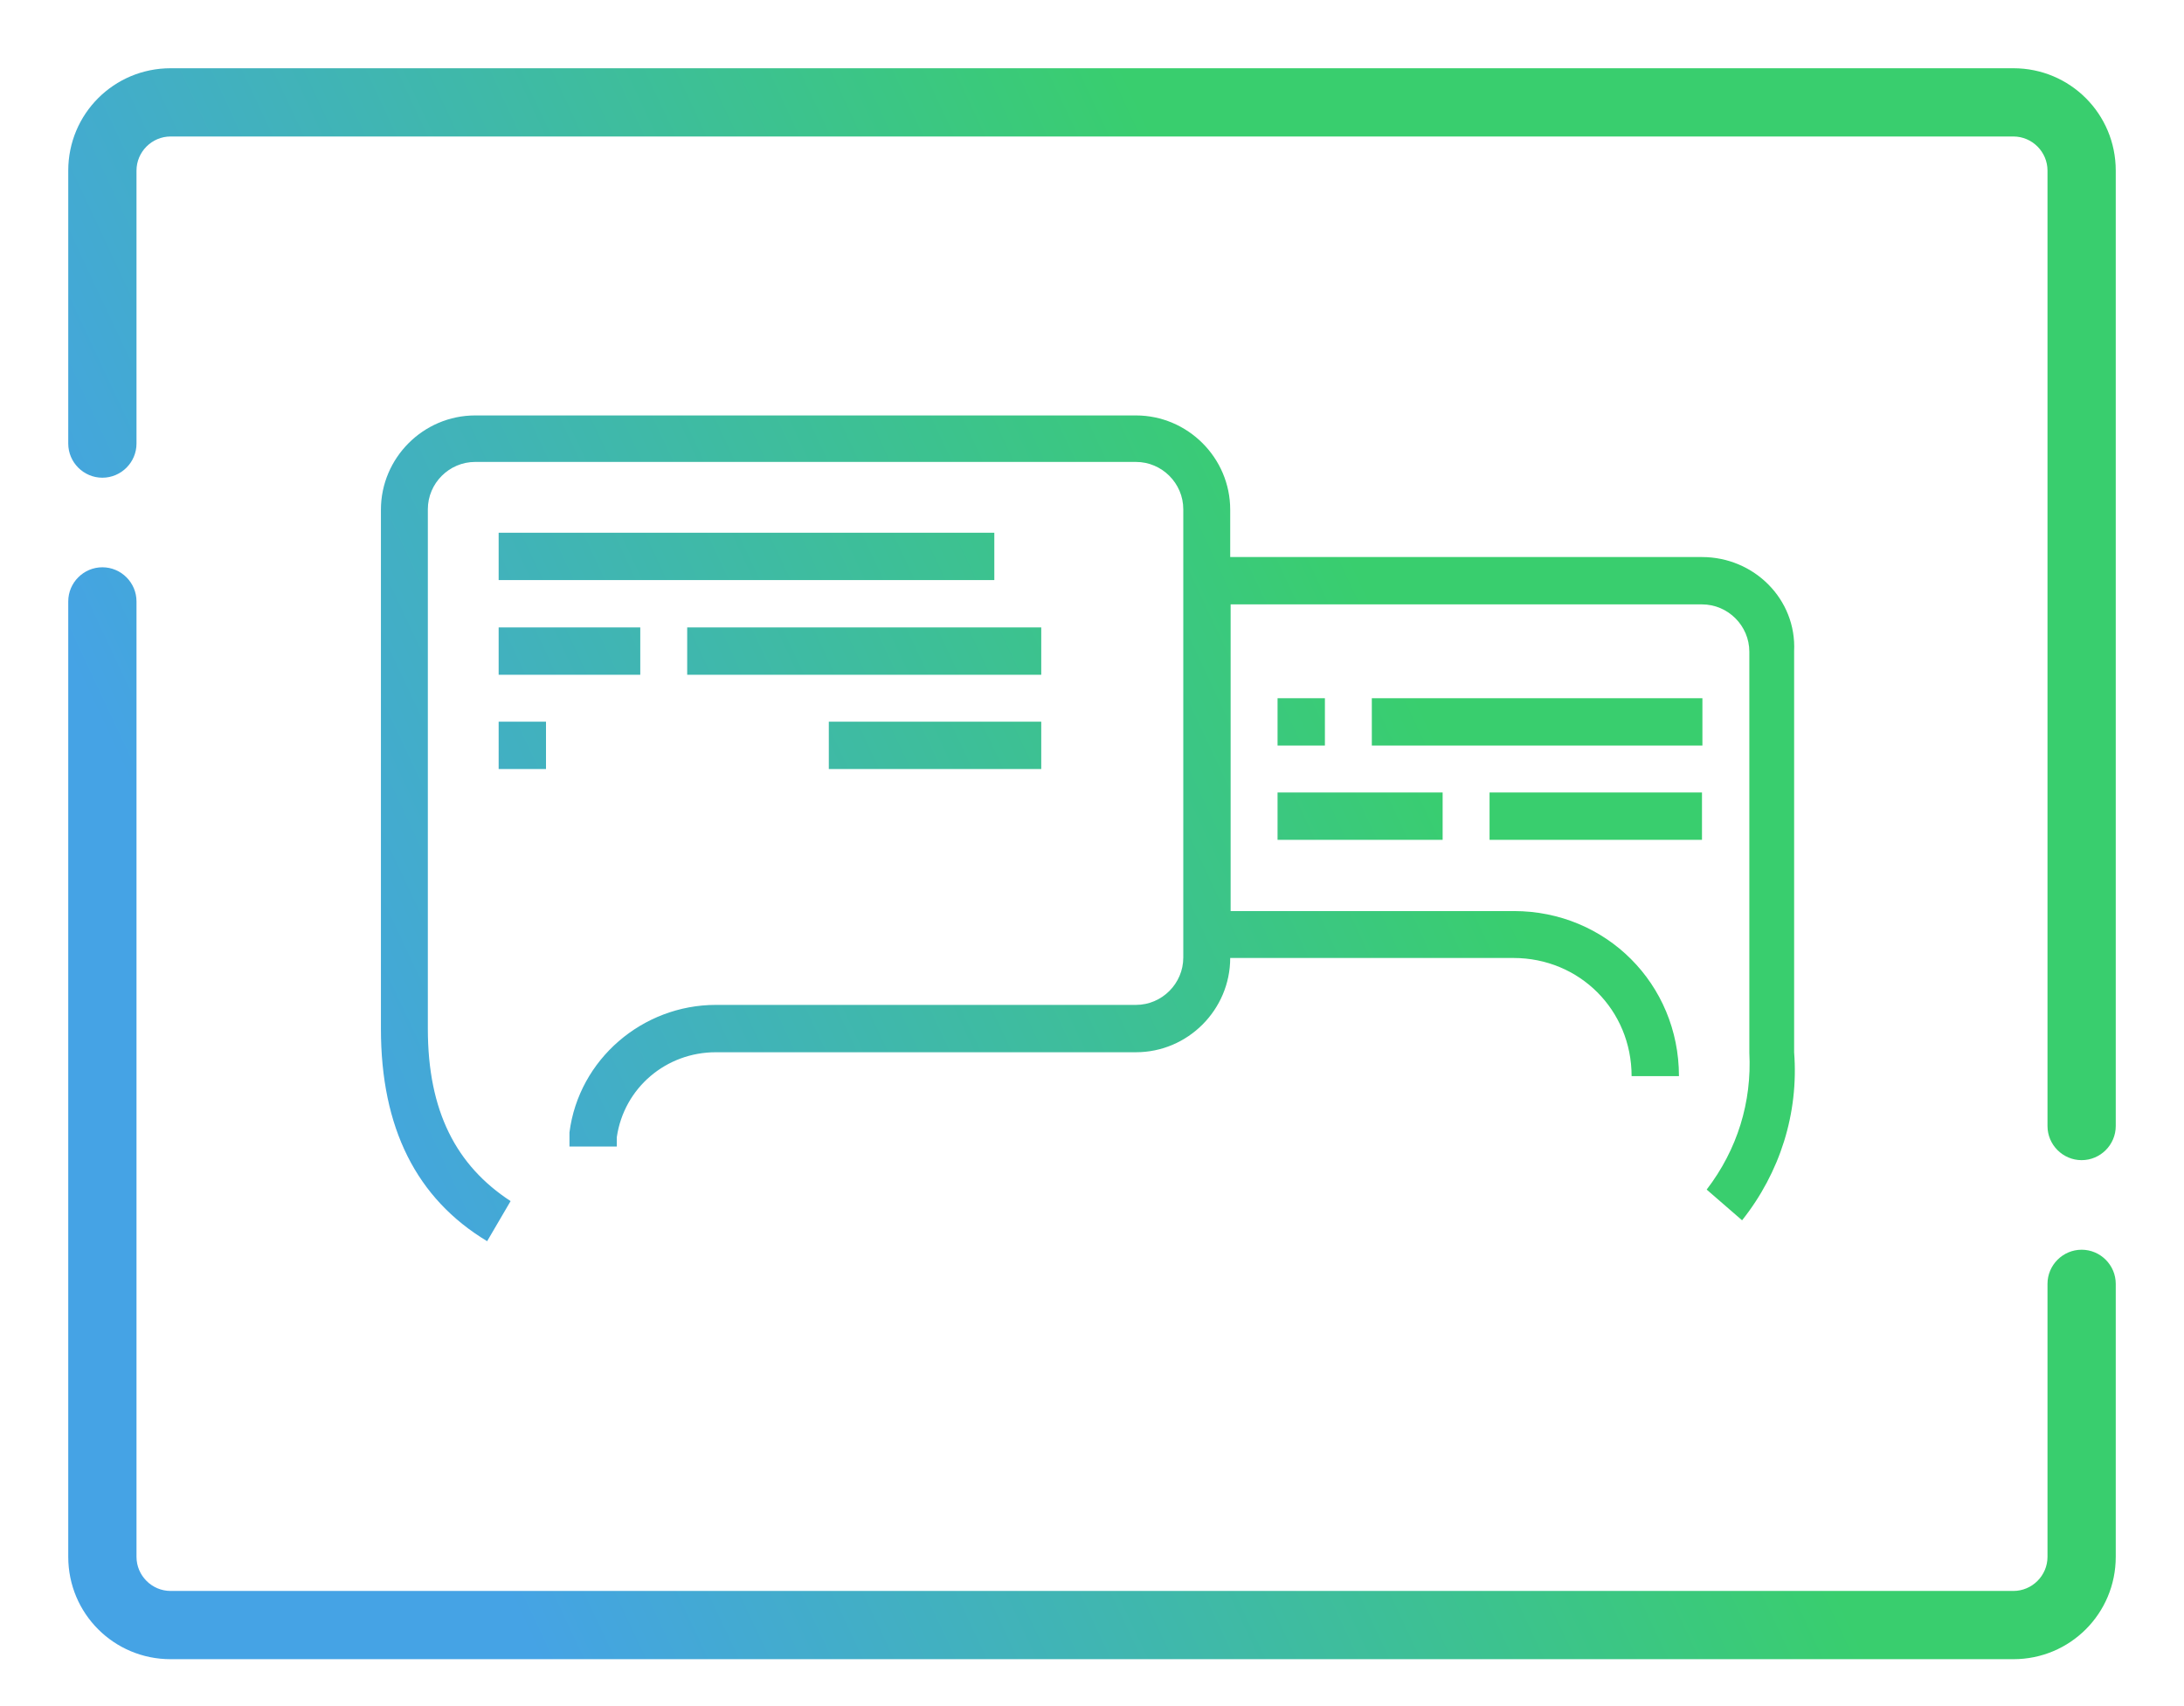
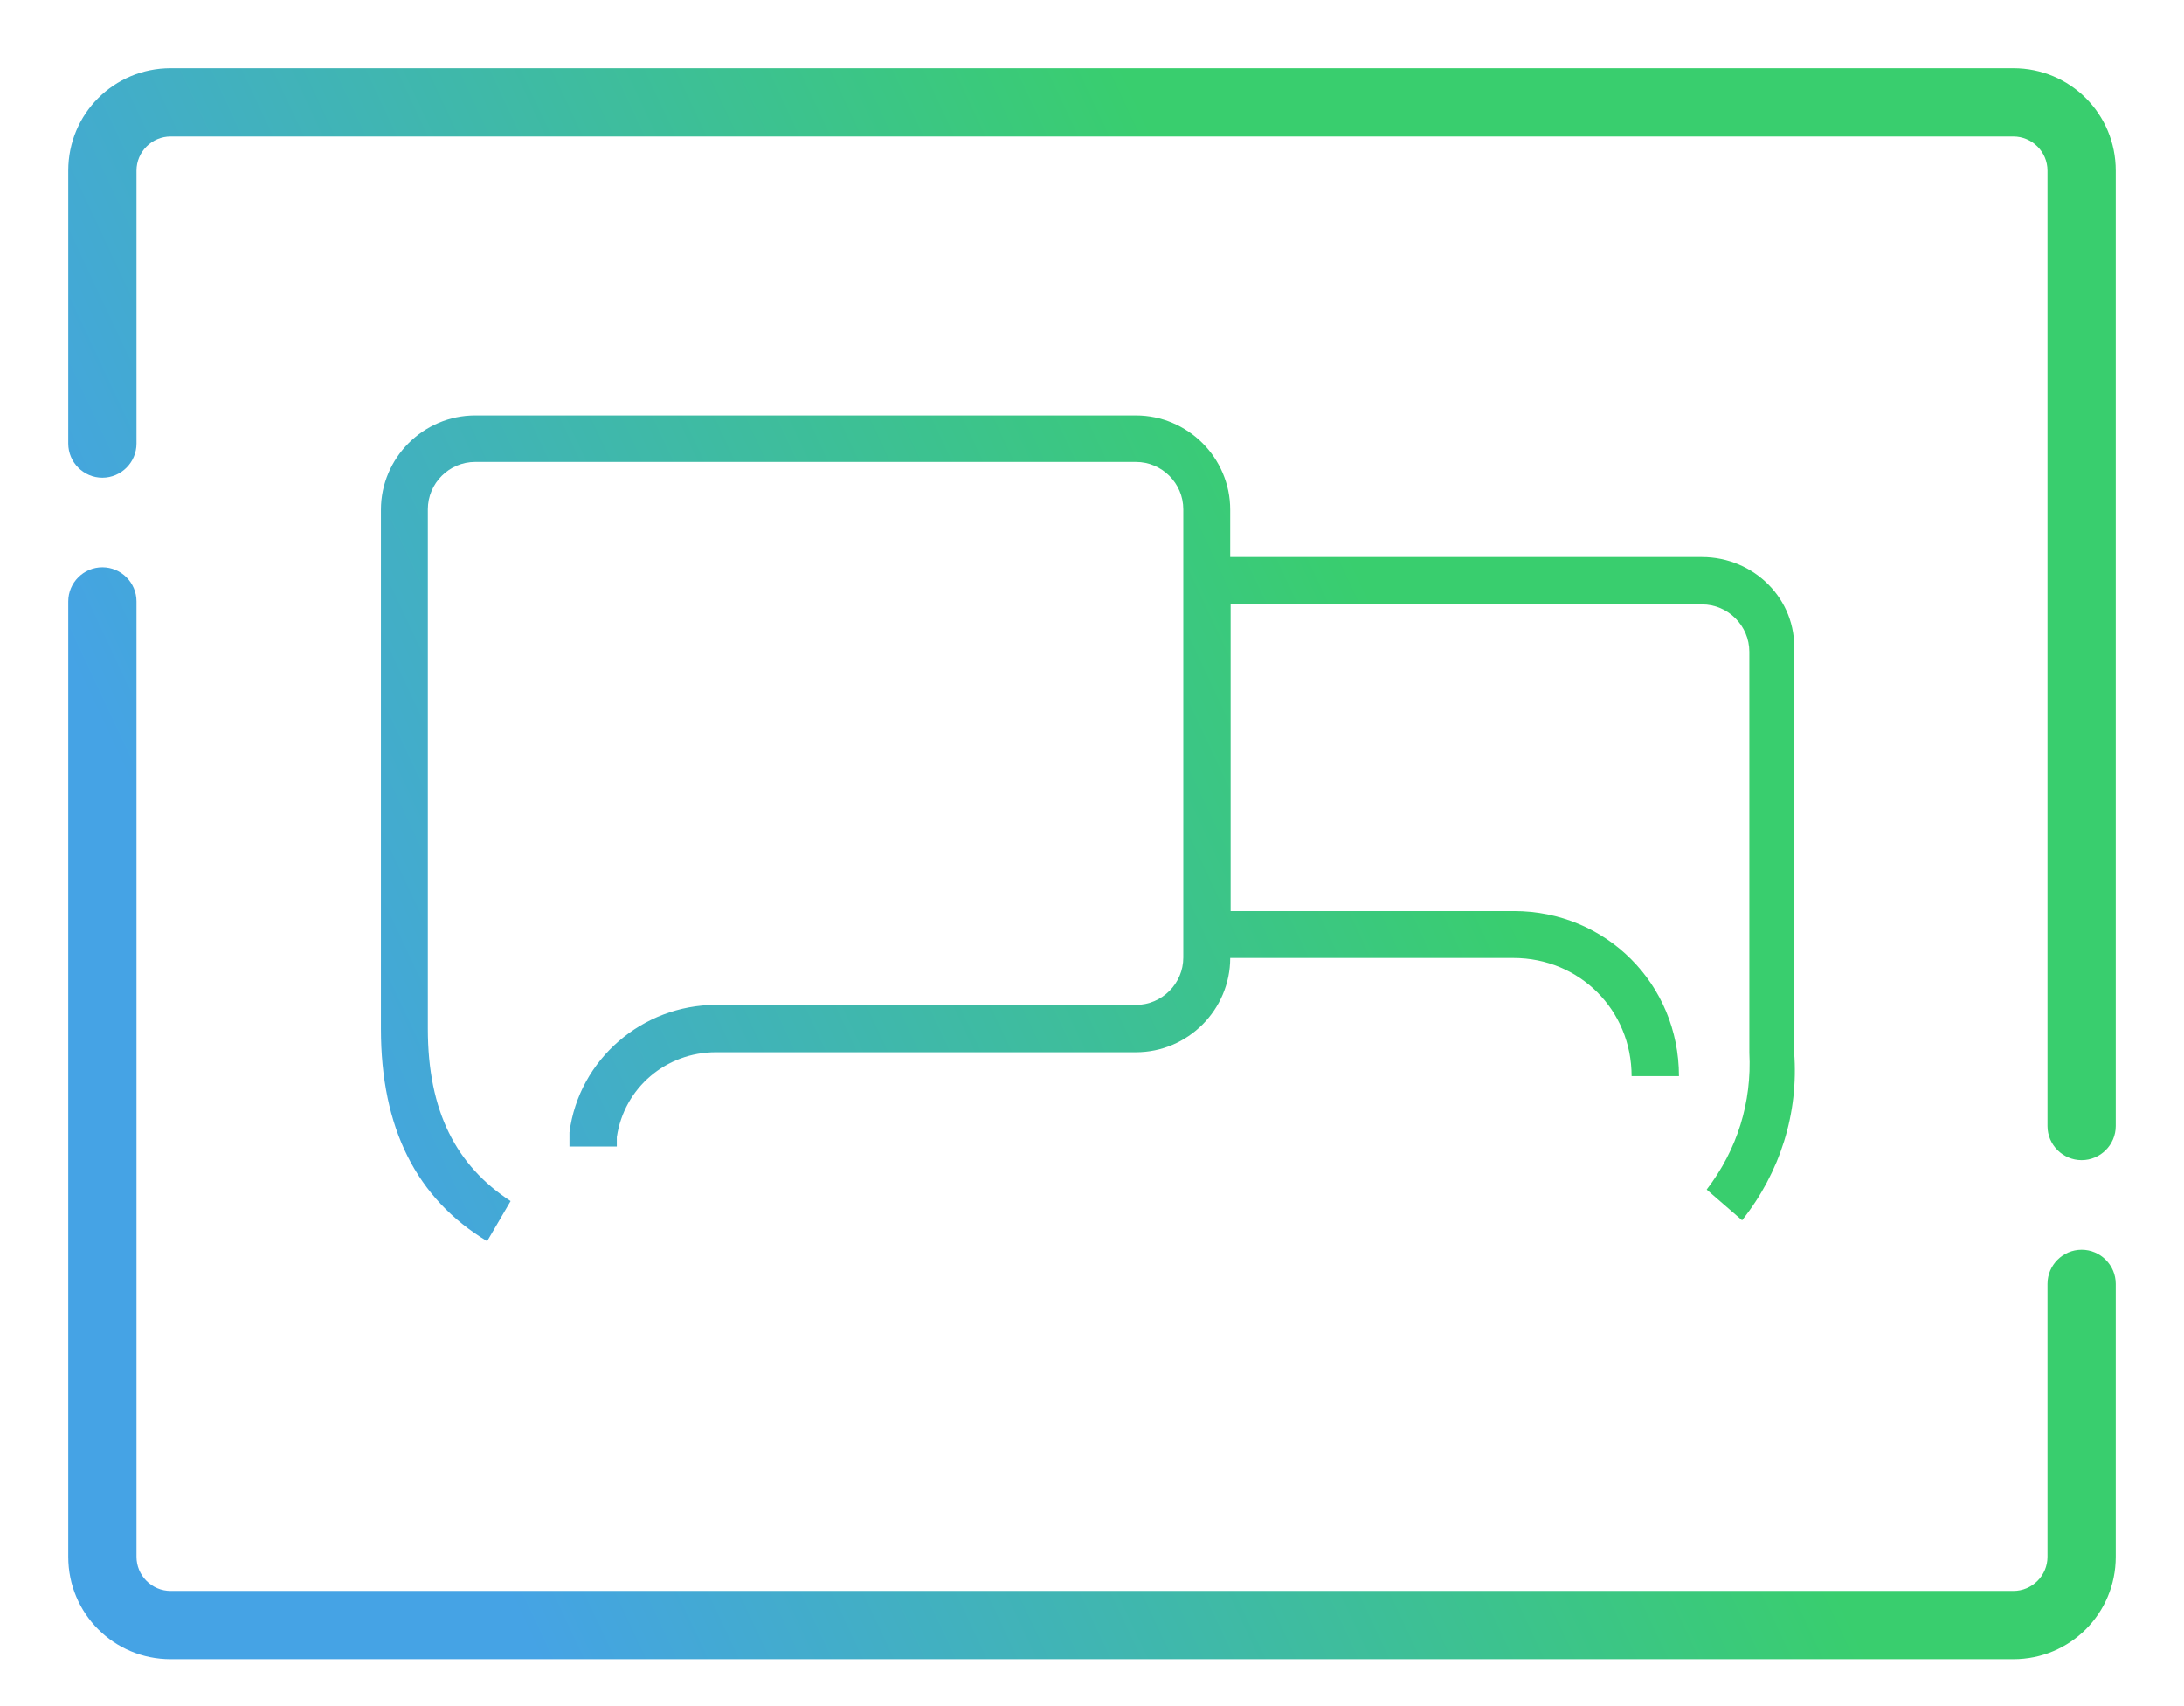
<svg xmlns="http://www.w3.org/2000/svg" width="512" height="400" fill="url(#SVGID_1_)">
  <path d="M472 16H40c-13.3 0-24 10.7-24 24v64c0 4.4 3.6 8 8 8s8-3.6 8-8V40c0-4.4 3.6-8 8-8h432c4.4 0 8 3.6 8 8v224c0 4.4 3.6 8 8 8s8-3.6 8-8V40c0-13.3-10.7-24-24-24zM40 389h432c13.3 0 24-10.7 24-24v-64c0-4.4-3.6-8-8-8s-8 3.6-8 8v64c0 4.4-3.6 8-8 8H40c-4.4 0-8-3.6-8-8V141c0-4.4-3.6-8-8-8s-8 3.6-8 8v224c0 13.3 10.7 24 24 24z" />
  <path d="M420.6 246.7v-94c.6-12.2-9.4-22.1-21.6-22.1H288.4v-11.1c0-12.2-10-22.1-22.1-22.1H111.4c-12.2 0-22.1 10-22.1 22.1v121.7c0 23.2 8.3 39.8 24.9 49.8l5.5-9.4c-12.7-8.3-19.4-21-19.4-40.4V119.4c0-6.1 5-11.1 11.1-11.1h154.9c6.1 0 11.1 5 11.1 11.1v105.1c0 6.1-5 11.1-11.1 11.1h-98.5c-17.1 0-32.1 12.7-34.3 29.9v3.3h11.1v-2.2c1.7-11.6 11.6-19.9 23.2-19.9h98.5c12.2 0 22.1-10 22.1-22.1h66.4c15.5 0 27.7 12.2 27.7 27.7h11.1c0-21.6-17.1-38.7-38.7-38.7h-66.4v-71.9H399c6.1 0 11.1 5 11.1 11.1v94c.6 11.6-2.8 22.7-10 32.1l8.3 7.2c8.9-11.2 13.3-25.1 12.2-39.4z" />
-   <path d="M116.9 124.9h116.2V136H116.9zM116.9 147.1h33.2v11.1h-33.2zM161.1 147.1h83v11.1h-83zM116.9 169.2H128v11.1h-11.1zM194.3 169.2h49.8v11.1h-49.8zM321.6 163.7h77.5v11.1h-77.5zM299.5 185.8h38.7v11.1h-38.7zM349.2 185.8H399v11.1h-49.8zM299.5 163.7h11.1v11.1h-11.1z" />
  <defs>
    <linearGradient id="SVGID_1_" gradientUnits="userSpaceOnUse" x1="50%" y1="0%" x2="0%" y2="30%">
      <stop offset="0" stop-color="#39ce6e" />
      <stop offset="1" stop-color="#45a3e5" />
    </linearGradient>
  </defs>
</svg>